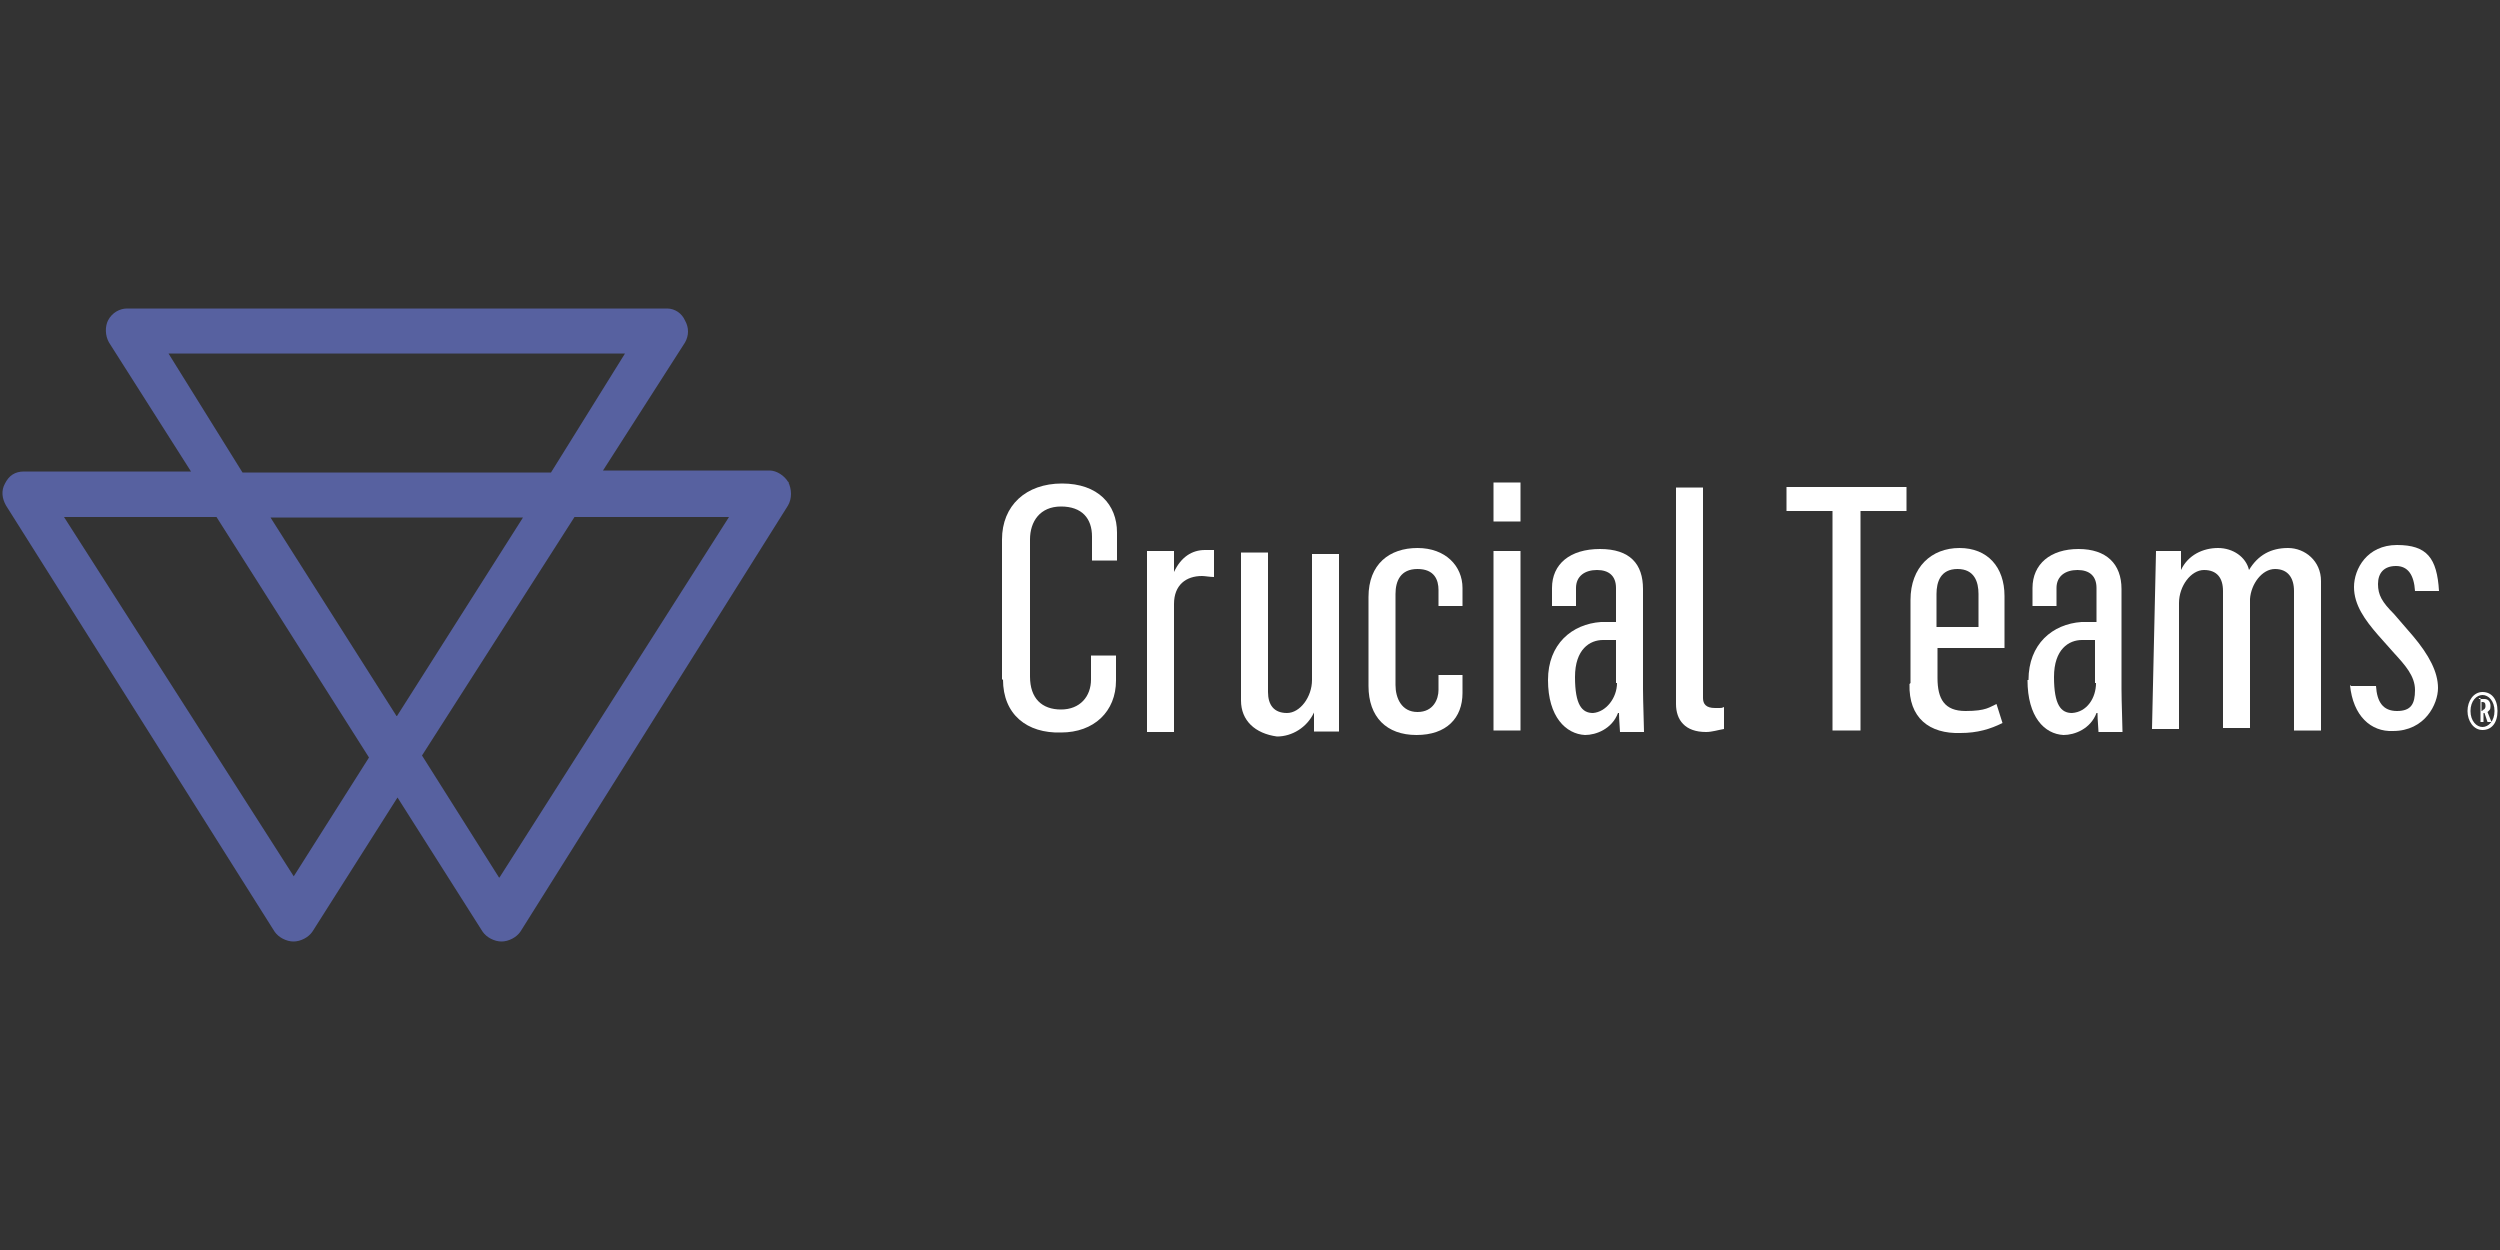
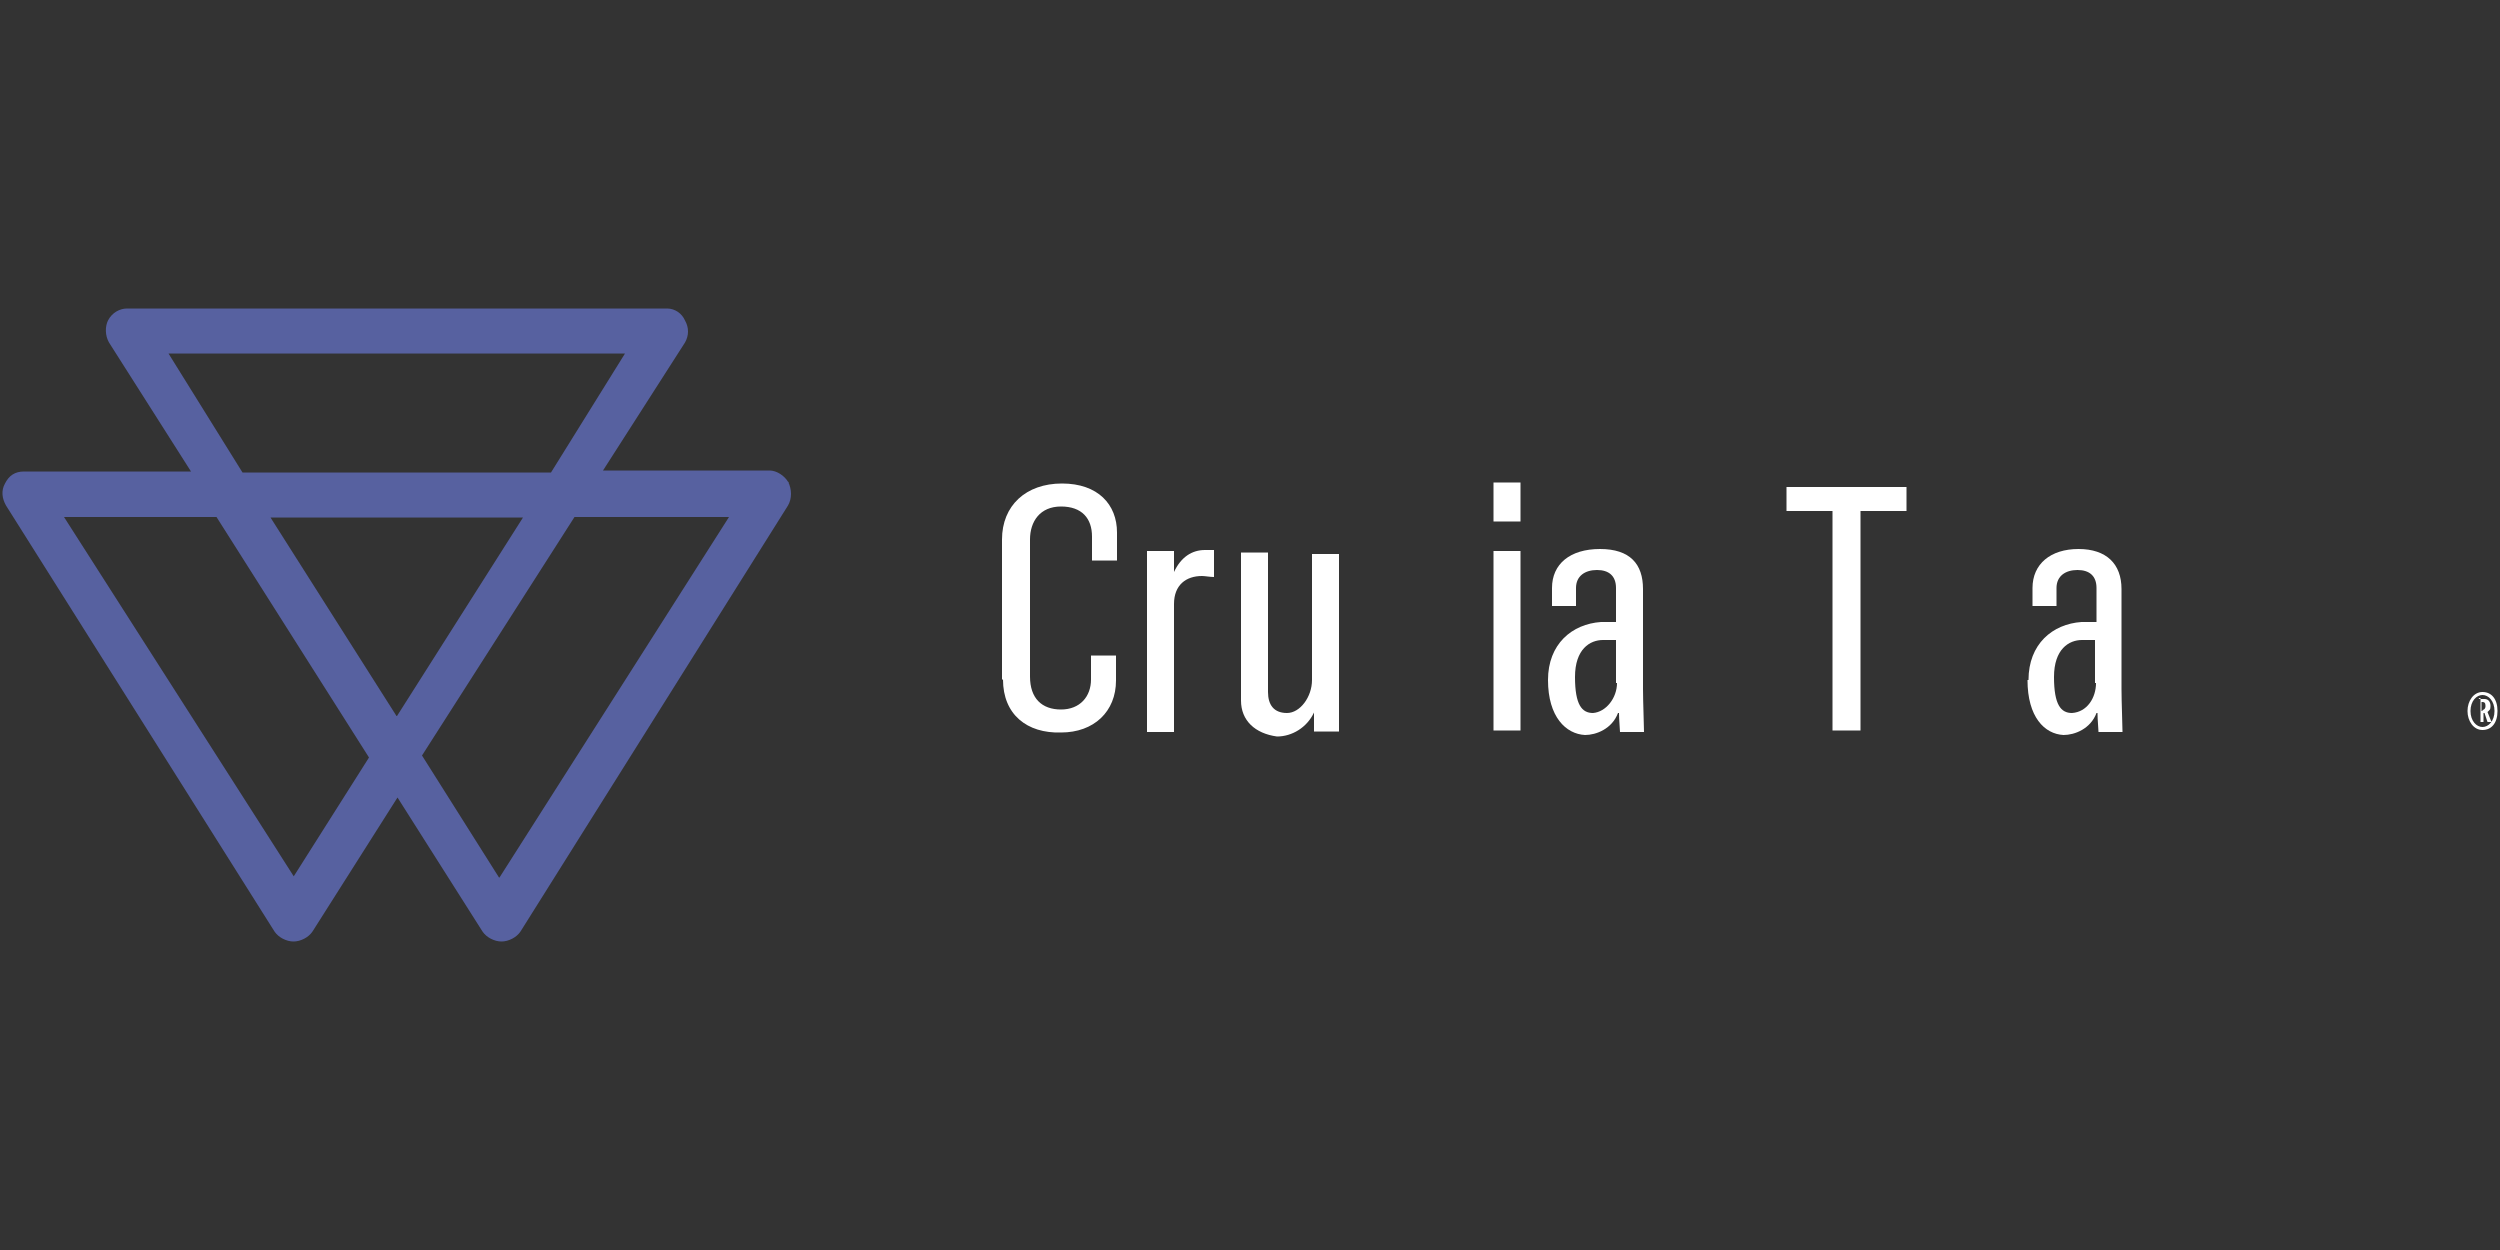
<svg xmlns="http://www.w3.org/2000/svg" id="SDI" version="1.1" viewBox="0 0 500 250">
  <rect x="0" y="0" width="500" height="250" fill="#333333" stroke="none" />
  <defs>
    <style>
      .st0 {
        fill: #fff;
      }

      .st1 {
        fill: #5761a0;
      }
    </style>
  </defs>
  <g>
    <path class="st0" d="M200.4,135.8v-27.9c0-6.8,4.8-11.2,12-11.2s11,4.2,11,9.8v5.6h-5v-4.8c0-3.6-2-6-6.2-6s-6.2,3-6.2,6.6v27.4c0,4.4,2.4,6.6,6.2,6.6s6-2.6,6-6v-4.8h5v5c0,6.2-4.4,10.4-11,10.4-6.8.2-11.6-3.6-11.6-10.6h-.2Z" />
    <path class="st0" d="M229.4,110.2h5.4v4.2h0c1.4-3,3.6-4.4,6.2-4.4h1.8v5.4c-.8,0-1.8-.2-2.4-.2-3.2,0-5.6,1.8-5.6,5.6v25.6h-5.4v-35.9h0v-.2Z" />
    <path class="st0" d="M248.2,140.2v-29.7h5.4v27.9c0,2.6,1.2,4.2,3.8,4.2s5-3.2,5-6.6v-25.2h5.4v35.5h-5v-3.8h0c-1.4,3-4.4,4.8-7.4,4.8-4.4-.6-7.2-3.2-7.2-7.2h0Z" />
-     <path class="st0" d="M273.7,137v-17.6c0-6.6,4.2-9.8,9.8-9.8s9,3.6,9,8v3.6h-4.8v-3.2c0-2-.8-4.2-4.2-4.2s-4.4,2.4-4.4,5v18.2c0,2.6,1.2,5.4,4.4,5.4s4.2-2.6,4.2-4.4v-3h4.8v3.6c0,5-3.2,8.4-9.2,8.4s-9.6-3.6-9.6-9.8h0v-.2Z" />
    <path class="st0" d="M298.7,96.5h5.4v7.8h-5.4v-7.8ZM298.7,110.2h5.4v35.9h-5.4v-35.9Z" />
    <path class="st0" d="M309.6,136c0-7.2,4.8-11.2,10.6-11.6h3v-6.8c0-2.4-1.4-3.6-3.8-3.6s-4.2,1.2-4.2,3.6v3.6h-4.8v-3.6c0-4.8,3.6-7.8,9.6-7.8s8.6,3,8.6,8v20c0,2.6.2,7.2.2,8.6h-4.8c0-.6-.2-2.4-.2-3.8h-.2c-1.2,3.2-4.4,4.4-6.6,4.4-3.8-.2-7.4-3.6-7.4-11h0ZM323.2,136.6v-8.6h-2.6c-2.6,0-5.6,1.8-5.6,7.4s1.4,7.2,3.6,7.2c2.6-.2,4.8-3,4.8-6h-.2Z" />
-     <path class="st0" d="M335.2,140.8v-43.3h5.4v42.1c0,1.2.6,2,2.4,2s1.2,0,1.8-.2v4.4c-1.2.2-2.4.6-3.6.6-4.2,0-6-2.4-6-5.6h0Z" />
    <path class="st0" d="M366.5,102.2h-9.2v-4.8h24v4.8h-9.2v43.9h-5.6v-43.9h0Z" />
-     <path class="st0" d="M382.1,136.6v-16.6c0-6.6,4.2-10.4,9.8-10.4s9,3.8,9,9.6v10.4h-13.4v6c0,4.2,1.4,6.6,5.6,6.6s4.8-.8,6.2-1.4l1.2,3.8c-2.4,1.2-5,2-8.4,2-6.2.2-10.4-3-10.2-9.8h0l.2-.2ZM395.7,125.6v-6.8c0-2.4-.8-5-4.2-5s-4.2,2.6-4.2,5v6.6h8.4v.2Z" />
    <path class="st0" d="M405.7,136c0-7.2,4.8-11.2,10.6-11.6h3v-6.8c0-2.4-1.4-3.6-3.8-3.6s-4.2,1.2-4.2,3.6v3.6h-4.8v-3.6c0-4.8,3.6-7.8,9.2-7.8s8.6,3,8.6,8v20c0,2.6.2,7.2.2,8.6h-4.8c0-.6-.2-2.4-.2-3.8h-.2c-1.2,3.2-4.4,4.4-6.6,4.4-3.8-.2-7.2-3.6-7.2-11h.2ZM419,136.6v-8.6h-2.6c-2.6,0-5.6,1.8-5.6,7.4s1.4,7.2,3.6,7.2c3-.2,4.8-3,4.8-6h-.2Z" />
-     <path class="st0" d="M431.2,110.2h5v3.8h0c1.4-3,4.4-4.4,7.4-4.4s5.6,1.8,6.2,4.4h0c1.8-3,4.4-4.4,7.8-4.4s6.6,2.6,6.6,6.6v29.9h-5.4v-27.9c0-2.6-1.2-4.4-3.8-4.4s-4.8,3-5,6v25.8h-5.4v-27.4c0-2.6-1.2-4.2-3.8-4.2s-5,3.2-5,6.6v25.2h-5.4l.8-35.5h0Z" />
-     <path class="st0" d="M470.2,137.2h5c.2,3.2,1.4,5,4.2,5s3.6-1.4,3.6-4.2-2-5-4.2-7.4l-3.2-3.6c-2.6-3-4.8-6-4.8-9.6s2.6-8.4,8.6-8.4,8,2.6,8.4,9.2h-4.8c-.2-3.2-1.4-5-3.8-5s-3.6,1.4-3.6,3.6.8,3.6,3.2,6l3.8,4.4c3.2,3.8,5,7.2,5,10.4s-2.6,8.6-9,8.6c-4.4.2-8-3-8.6-9.2h0l.2.2Z" />
  </g>
  <path class="st1" d="M157.7,96.5c-.8-1.4-2.4-2.4-3.8-2.4h-33.3l16.4-25.6c.8-1.4.8-3,0-4.4-.6-1.4-2-2.4-3.6-2.4H25.4c-1.4,0-3,.8-3.8,2.4-.6,1.2-.6,3,.2,4.4l16.4,25.8H4.8c-1.8,0-3,.8-3.8,2.4-.8,1.4-.6,3,.2,4.4l53.7,85.2c.8,1.2,2.4,2,3.8,2s3-.8,3.8-2l17-26.8,17,26.8c.8,1.2,2.4,2,3.8,2s3-.8,3.8-2l53.5-85.2c.8-1.4.8-3.2,0-4.8h0l.2.2ZM79.3,143.2l-25.2-39.7h50.5l-25.2,39.7h-.2ZM125,70.7l-14.8,23.8h-61.7l-14.8-23.8h91.4-.2ZM58.9,175.5L12.8,103.4h30.5l30.5,48.1-15.2,24h.2ZM99.8,175.5l-15.4-24.4,30.5-47.7h30.9l-45.9,72.1h-.2Z" />
  <path class="st0" d="M493.5,142.2c0-2,1.2-3.8,3-3.8s3,1.4,3,3.8-1.2,3.8-3,3.8-3-1.8-3-3.8ZM498.9,142.2c0-2-1.2-3.2-2.4-3.2s-2.4,1.2-2.4,3.2,1.2,3.2,2.4,3.2,2.4-1.2,2.4-3.2h0ZM495.7,139.8h1.2c.8,0,1.2.6,1.2,1.4s-.2.8-.6,1.2l.8,2h-.8l-.6-1.8h-.2v1.8h-.6v-4.8h-.2l-.2.2ZM496.5,142c.2,0,.6-.2.6-.8s-.2-.8-.6-.8h-.2v1.8h.2v-.2Z" />
</svg>